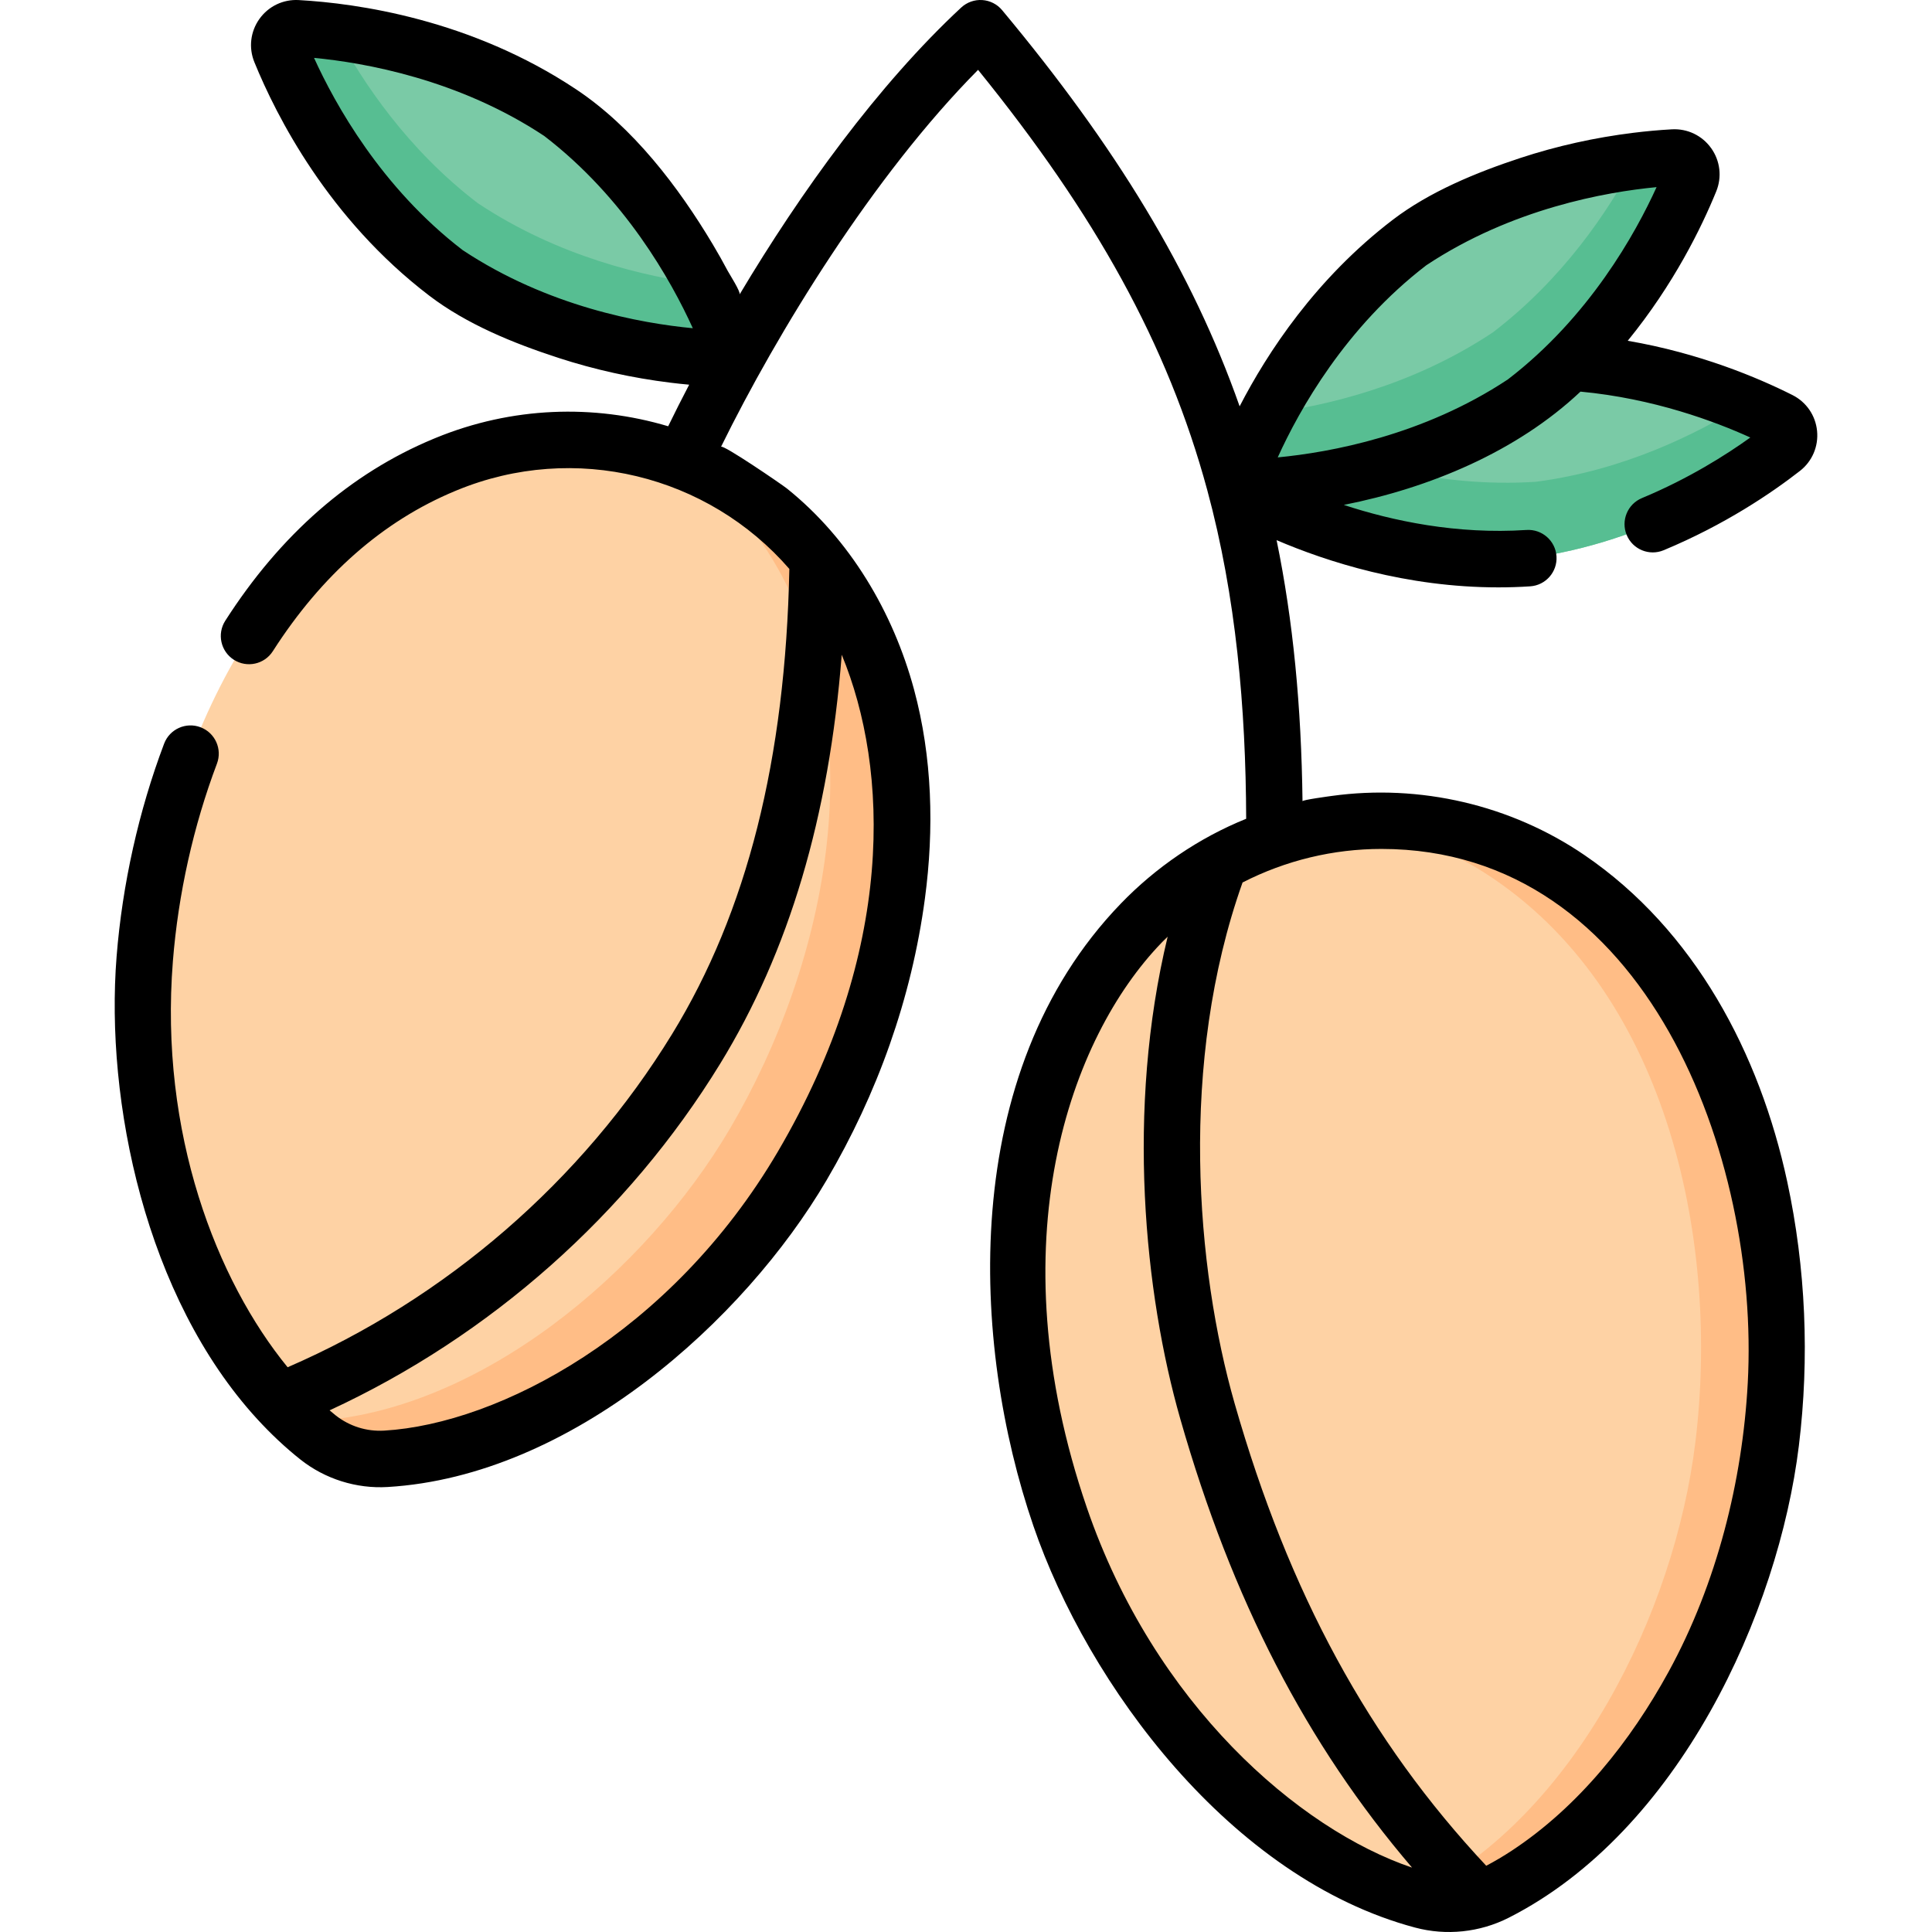
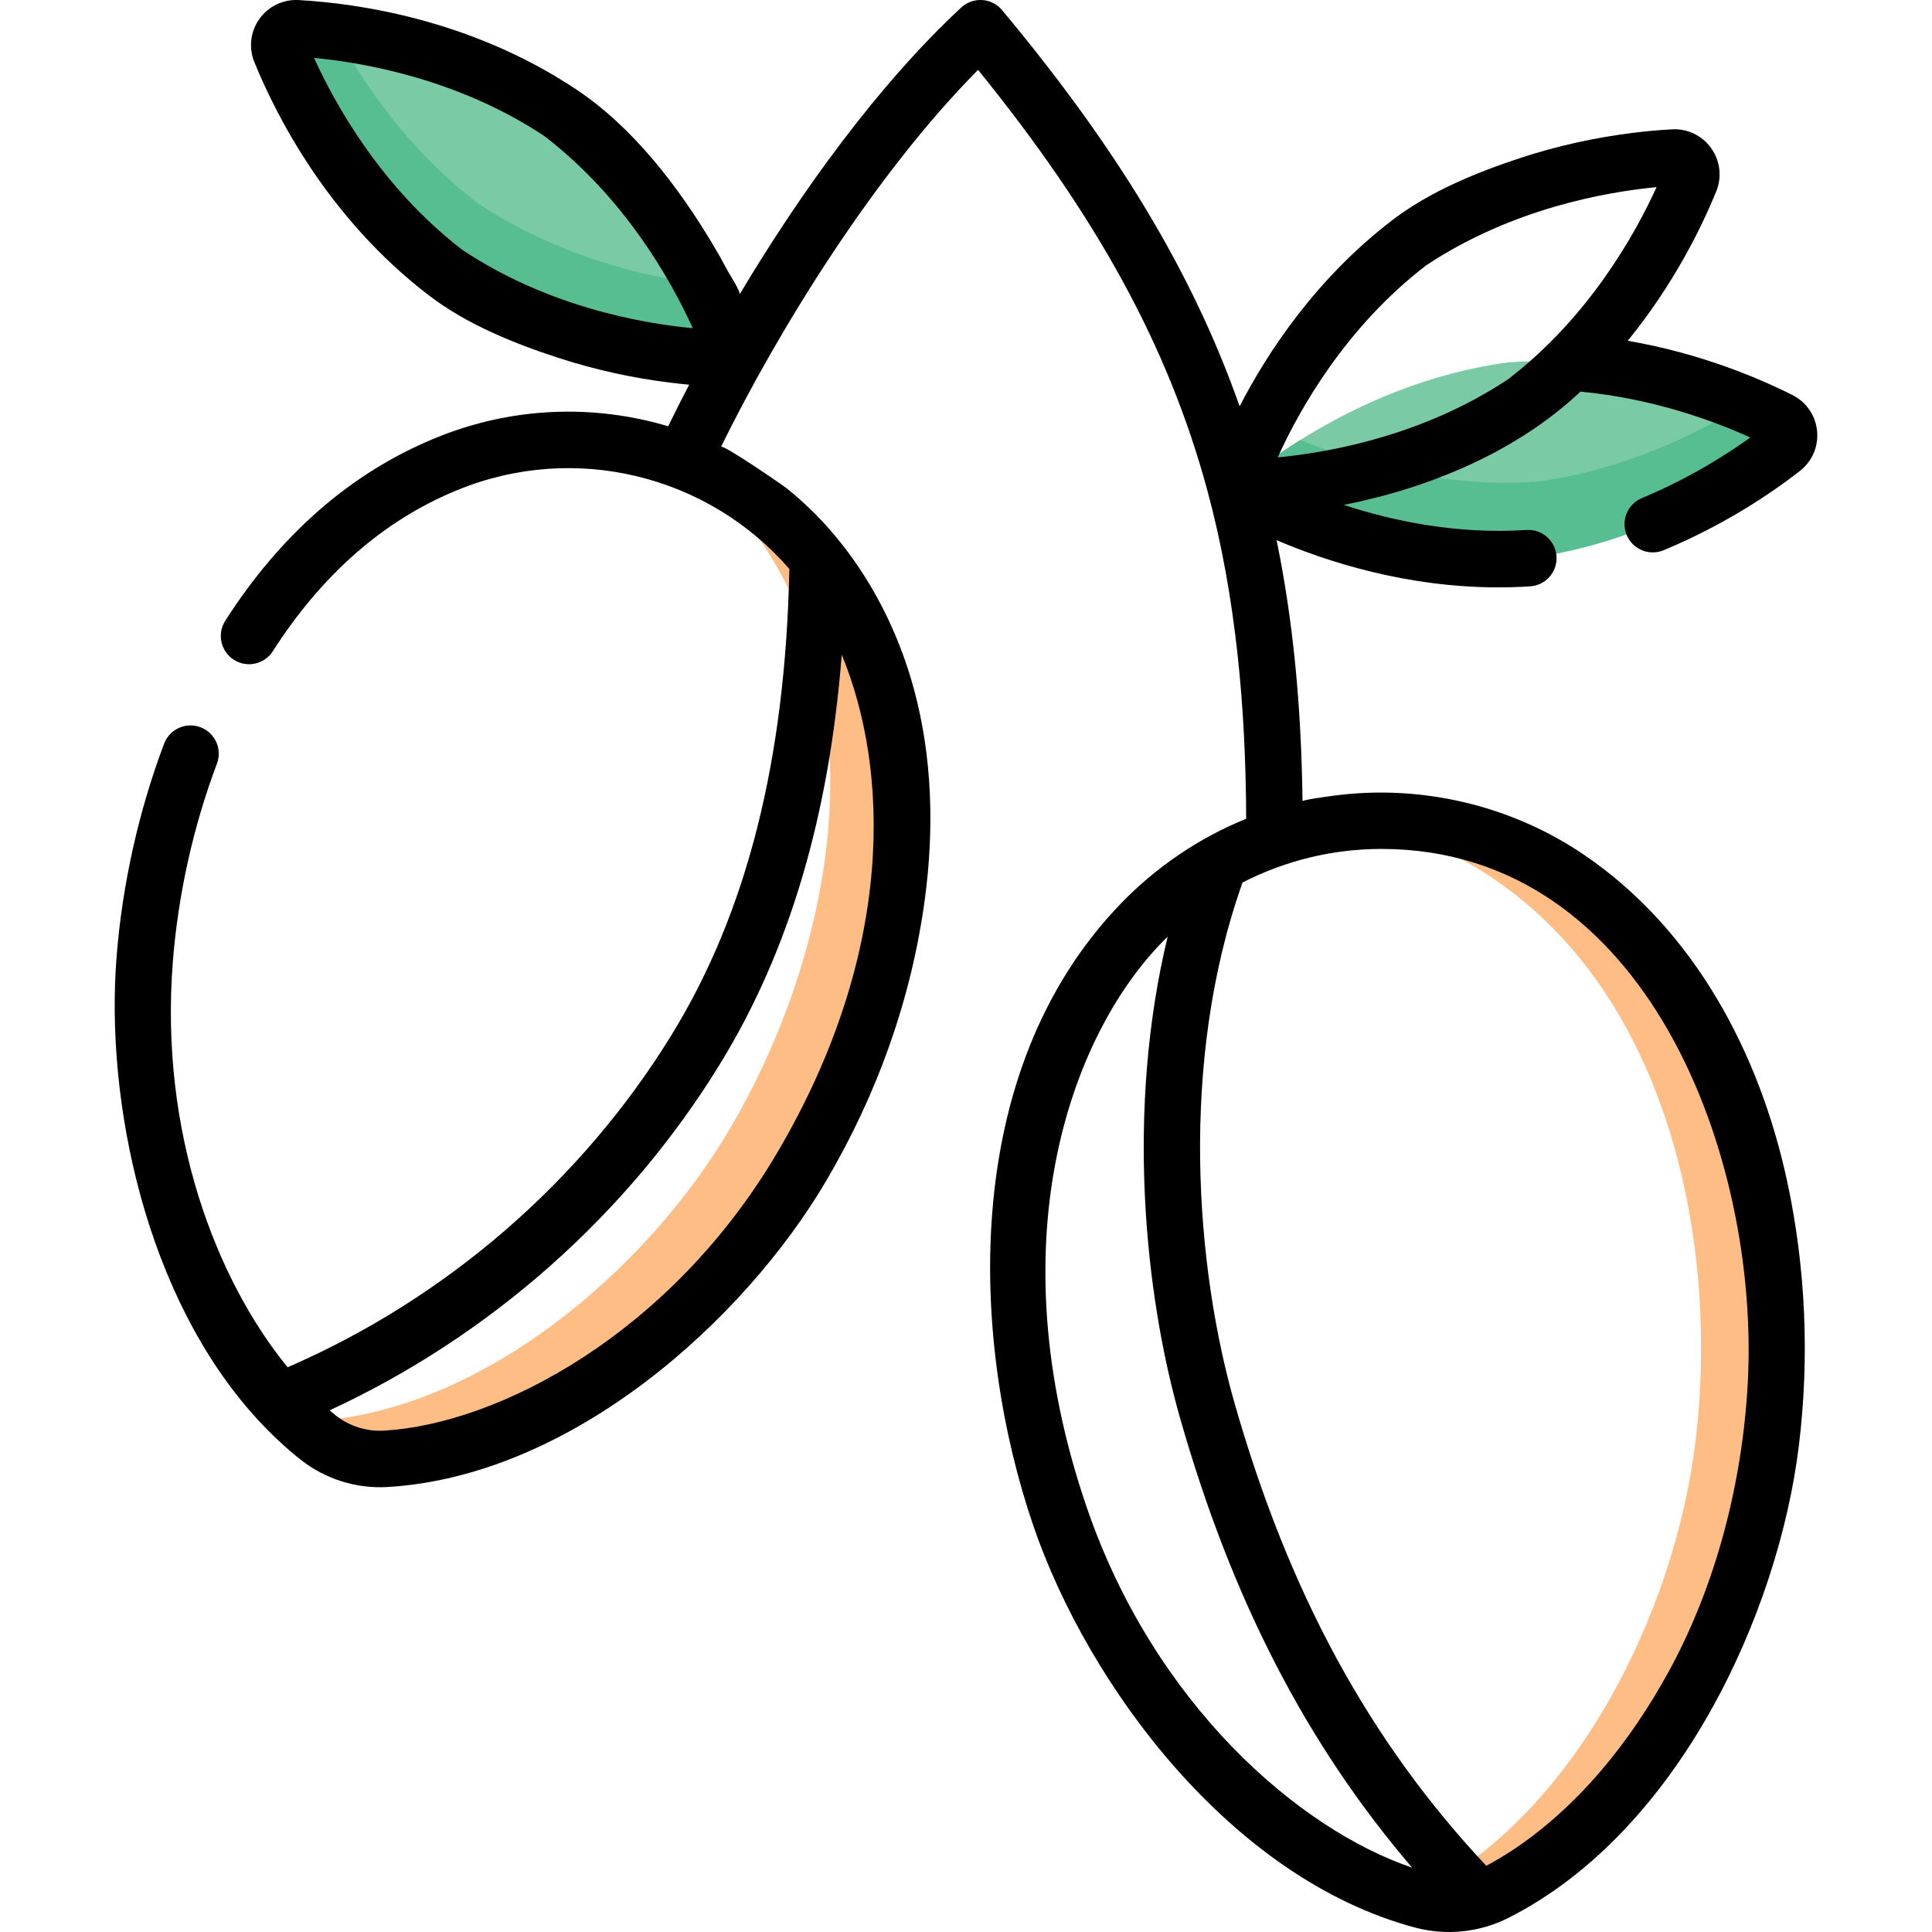
<svg xmlns="http://www.w3.org/2000/svg" id="Capa_1" viewBox="0 0 511.99 511.99">
  <g>
    <g>
      <g>
-         <path d="m222.557 156.24c-.104-.163-.208-.326-.312-.489-22.154-34.572-66.021-48.39-103.99-32.755-.179.074-.358.148-.536.222-50.208 20.877-75.323 80.043-79.363 130.878-3.508 44.141 11.397 99.495 45.926 126.834 5.094 4.033 11.496 6.05 17.982 5.664 43.964-2.616 87.902-39.435 110.324-77.619 25.823-43.974 39.149-106.853 9.969-152.735z" fill="#fed2a4" />
-       </g>
+         </g>
    </g>
    <g>
      <g>
        <path d="m212.588 308.976c-22.422 38.178-66.358 75-110.325 77.614-6.486.389-12.882-1.627-17.982-5.658-1.766-1.397-3.473-2.864-5.129-4.411 1.337.13 2.684.15 4.041.07 43.966-2.614 87.902-39.436 110.324-77.614 25.825-43.976 39.156-106.862 9.969-152.744-.1-.16-.2-.319-.309-.489-6.147-9.59-13.96-17.582-22.861-23.779 16.794 6.247 31.682 17.802 41.93 33.788.1.16.21.329.309.489 29.179 45.882 15.858 108.757-9.967 152.734z" fill="#ffbd86" />
      </g>
    </g>
    <g>
      <g>
-         <path d="m302.385 244.682c.139-.144.278-.288.418-.432 29.658-30.542 77.083-35.507 112.423-11.77.167.112.333.224.499.336 46.691 31.594 59.969 96.898 53.56 149.38-5.565 45.57-32.157 98.725-72.891 119.359-6.009 3.044-12.931 3.769-19.44 2.035-44.124-11.75-81.148-58.245-96.031-101.674-17.139-50.017-17.674-116.655 21.462-157.234z" fill="#fed2a4" />
-       </g>
+         </g>
    </g>
    <g>
      <g>
        <path d="m469.29 382.199c-5.568 45.563-32.161 98.719-72.895 119.355-6.007 3.043-12.932 3.772-19.438 2.036-1.048-.279-2.086-.579-3.123-.908.868-.329 1.716-.708 2.555-1.128 40.743-20.636 67.326-73.793 72.894-119.355 6.406-52.488-6.865-117.789-53.556-149.381-.17-.11-.339-.23-.499-.339-12.014-8.073-25.436-12.823-39.077-14.379 20.207-2.295 41.192 2.365 59.074 14.379.17.11.329.229.499.339 46.69 31.593 59.972 96.893 53.566 149.381z" fill="#ffbd86" />
      </g>
    </g>
    <g>
      <path d="m327.376 129.325s34.592 21.413 77.638 18.589c32.23-4.214 57.079-20.994 67.371-29.011 2.59-2.018 2.195-6.051-.738-7.527-11.653-5.864-39.288-17.497-71.723-15.37-42.775 5.593-72.548 33.319-72.548 33.319z" fill="#7acaa6" />
    </g>
    <g>
      <path d="m472.387 118.906c-10.293 8.013-35.147 24.794-67.376 29.011-43.043 2.823-77.637-18.598-77.637-18.598s6.302-5.868 17.272-12.75c14.121 5.868 36.755 12.782 62.392 11.105 23.089-3.019 42.385-12.487 55.262-20.563 3.746 1.547 6.895 3.036 9.341 4.265 2.939 1.472 3.336 5.515.746 7.53z" fill="#57be92" />
    </g>
    <g>
-       <path d="m327.379 129.238s40.662 1.313 76.567-22.598c25.837-19.723 39.009-46.659 43.933-58.739 1.239-3.04-1.115-6.339-4.393-6.156-13.025.727-42.781 4.423-69.835 22.44-34.289 26.175-46.272 65.053-46.272 65.053z" fill="#7acaa6" />
-     </g>
+       </g>
    <g>
-       <path d="m447.883 47.902c-4.927 12.078-18.104 39.017-43.937 58.742-35.903 23.909-76.57 22.59-76.57 22.59s2.537-8.229 8.614-19.664c15.167-1.955 38.234-7.247 59.62-21.484 18.509-14.129 30.514-31.958 37.649-45.379 4.018-.527 7.491-.807 10.224-.96 3.28-.19 5.639 3.117 4.4 6.155z" fill="#57be92" />
-     </g>
+       </g>
    <g>
      <path d="m194.841 94.985s-40.662 1.313-76.567-22.598c-25.836-19.723-39.009-46.659-43.933-58.739-1.239-3.04 1.115-6.339 4.393-6.156 13.025.727 42.781 4.423 69.835 22.44 34.289 26.175 46.272 65.053 46.272 65.053z" fill="#7acaa6" />
    </g>
    <g>
      <path d="m74.338 13.649c4.927 12.078 18.104 39.017 43.937 58.742 35.903 23.909 76.57 22.59 76.57 22.59s-2.537-8.229-8.614-19.664c-15.167-1.955-38.234-7.247-59.62-21.484-18.509-14.129-30.514-31.958-37.649-45.379-4.018-.527-7.491-.807-10.224-.96-3.281-.19-5.64 3.117-4.4 6.155z" fill="#57be92" />
    </g>
    <path d="m473.627 313.149c-7.31-33.968-24.518-66.613-53.71-86.53-19.52-13.318-43.68-18.931-67.024-15.688-.688.096-7.722 1.039-7.718 1.397-.311-25.121-2.483-47.852-6.871-69.186 13.258 5.678 34.3 12.516 58.764 12.515 2.769 0 5.586-.088 8.434-.275 4.124-.27 7.248-3.834 6.978-7.958-.271-4.124-3.837-7.248-7.959-6.978-18.49 1.215-35.468-2.392-48.408-6.639 22.662-4.489 45.773-14.047 62.724-30.025 19.346 1.809 35.612 7.886 45.008 12.16-6.318 4.538-16.286 10.879-28.726 16.056-3.816 1.588-5.622 5.969-4.034 9.785s5.966 5.622 9.786 4.034c16.219-6.749 28.589-15.15 36.109-21.008 3.254-2.533 4.956-6.496 4.554-10.601-.402-4.106-2.842-7.662-6.525-9.516-9.152-4.605-24.592-11.113-43.653-14.381 12.233-15.009 19.581-30.087 23.452-39.584 1.556-3.817 1.055-8.101-1.34-11.458-2.396-3.358-6.291-5.222-10.401-4.996-3.432.189-6.857.506-10.268.928-10.148 1.258-20.188 3.473-29.903 6.668-11.585 3.81-24.028 8.912-33.788 16.367-20.371 15.55-33.214 35.139-40.601 49.446-12.57-35.758-32.846-68.885-62.941-104.989-1.316-1.579-3.223-2.546-5.274-2.677-2.049-.13-4.065.589-5.57 1.987-22.044 20.491-42.542 48.901-58.726 76.035.369-.618-2.725-5.459-3.116-6.195-1.264-2.383-2.588-4.734-3.97-7.051-9.139-15.319-21.185-31.093-36.195-41.089-27.915-18.593-58.072-22.82-73.563-23.684-4.107-.229-8.004 1.637-10.4 4.994s-2.898 7.641-1.341 11.459c5.858 14.369 19.664 41.513 46.324 61.864 9.976 7.616 22.358 12.637 34.287 16.517 9.622 3.129 19.557 5.313 29.597 6.554 1.668.206 3.34.386 5.014.537-1.969 3.771-3.824 7.452-5.561 11.019-19.729-5.883-41.43-5.221-61.658 3.109l-.569.235c-21.968 9.134-40.523 25.349-55.15 48.195-2.229 3.481-1.214 8.109 2.268 10.338 3.481 2.229 8.11 1.214 10.338-2.268 12.949-20.224 29.196-34.504 48.288-42.443l.516-.213c31.178-12.839 66.529-3.993 88.077 20.852-1.033 50.5-11.206 90.856-31.086 123.284-23.851 38.915-59.886 70.091-101.875 88.28-18.772-22.972-34.037-61.935-30.404-107.643 1.411-17.757 5.447-35.849 11.674-52.319 1.461-3.866-.488-8.185-4.354-9.647-3.864-1.461-8.185.488-9.647 4.354-6.718 17.771-11.073 37.283-12.594 56.426-3.045 38.317 7.647 90.253 37.273 122.56 3.492 3.808 7.367 7.488 11.467 10.735 6.494 5.142 14.794 7.76 23.072 7.267 48.833-2.905 94.536-44.18 116.334-81.3 13.441-22.888 22.527-48.128 26.07-74.675 2.46-18.43 1.965-37.428-2.897-55.4-5.545-20.496-16.994-39.845-33.657-53.219-1.33-1.067-17.095-11.854-17.485-11.061 14.889-30.289 40.258-71.782 68.121-99.898 31.028 38.31 50.24 72.635 60.741 111.386 7.637 28.189 10.21 57.807 10.307 87.083-12.53 5.059-23.962 12.878-33.25 22.511-43.366 44.976-39.576 116.914-23.149 164.851 14.446 42.153 52.271 93.454 101.185 106.48 8.228 2.192 17.105 1.28 24.746-2.591 45.156-22.874 71.537-80.897 76.938-125.128 2.838-23.231 1.841-47.065-3.085-69.955zm-95.626-242.869c22.666-15.023 47.633-19.414 61-20.689-5.555 12.226-17.826 34.408-39.403 50.954-22.442 14.874-47.143 19.34-60.991 20.667 5.73-12.64 17.948-34.486 39.394-50.932zm-255.377-3.988c-21.578-16.547-33.85-38.728-39.404-50.954 13.368 1.276 38.334 5.666 61 20.69 21.365 16.384 33.621 38.288 39.38 50.952-13.817-1.309-38.449-5.757-60.976-20.688zm100.439 107.214c12.572 30.397 14.289 78.519-16.928 131.68-28.317 48.221-73.924 72.129-104.315 73.937-4.66.277-9.235-1.165-12.891-4.06-.53-.419-1.059-.868-1.588-1.314 42.579-19.679 79.054-51.959 103.518-91.874 18.226-29.733 28.836-65.364 32.204-108.369zm64.94 225.984c-24.095-70.316-4.41-124.542 19.773-149.617l.396-.409c.412-.425.843-.822 1.263-1.236-11.077 45.867-6.141 94.599 3.345 127.777 13.691 47.882 33.393 86.135 61.423 118.921-29.996-10.163-68.314-43.245-86.2-95.436zm175.161-32.988c-1.401 25.948-8.18 53.124-20.966 76.501-10.081 18.431-23.916 35.817-41.609 47.458-2.178 1.433-4.424 2.763-6.733 3.973-31.044-33.135-52.295-72.221-66.684-122.545-10.197-35.667-14.851-90.327 2.112-138.028 11.461-5.873 24.087-8.89 36.794-8.89 70.5-.003 100.298 82.038 97.086 141.531z" />
  </g>
</svg>